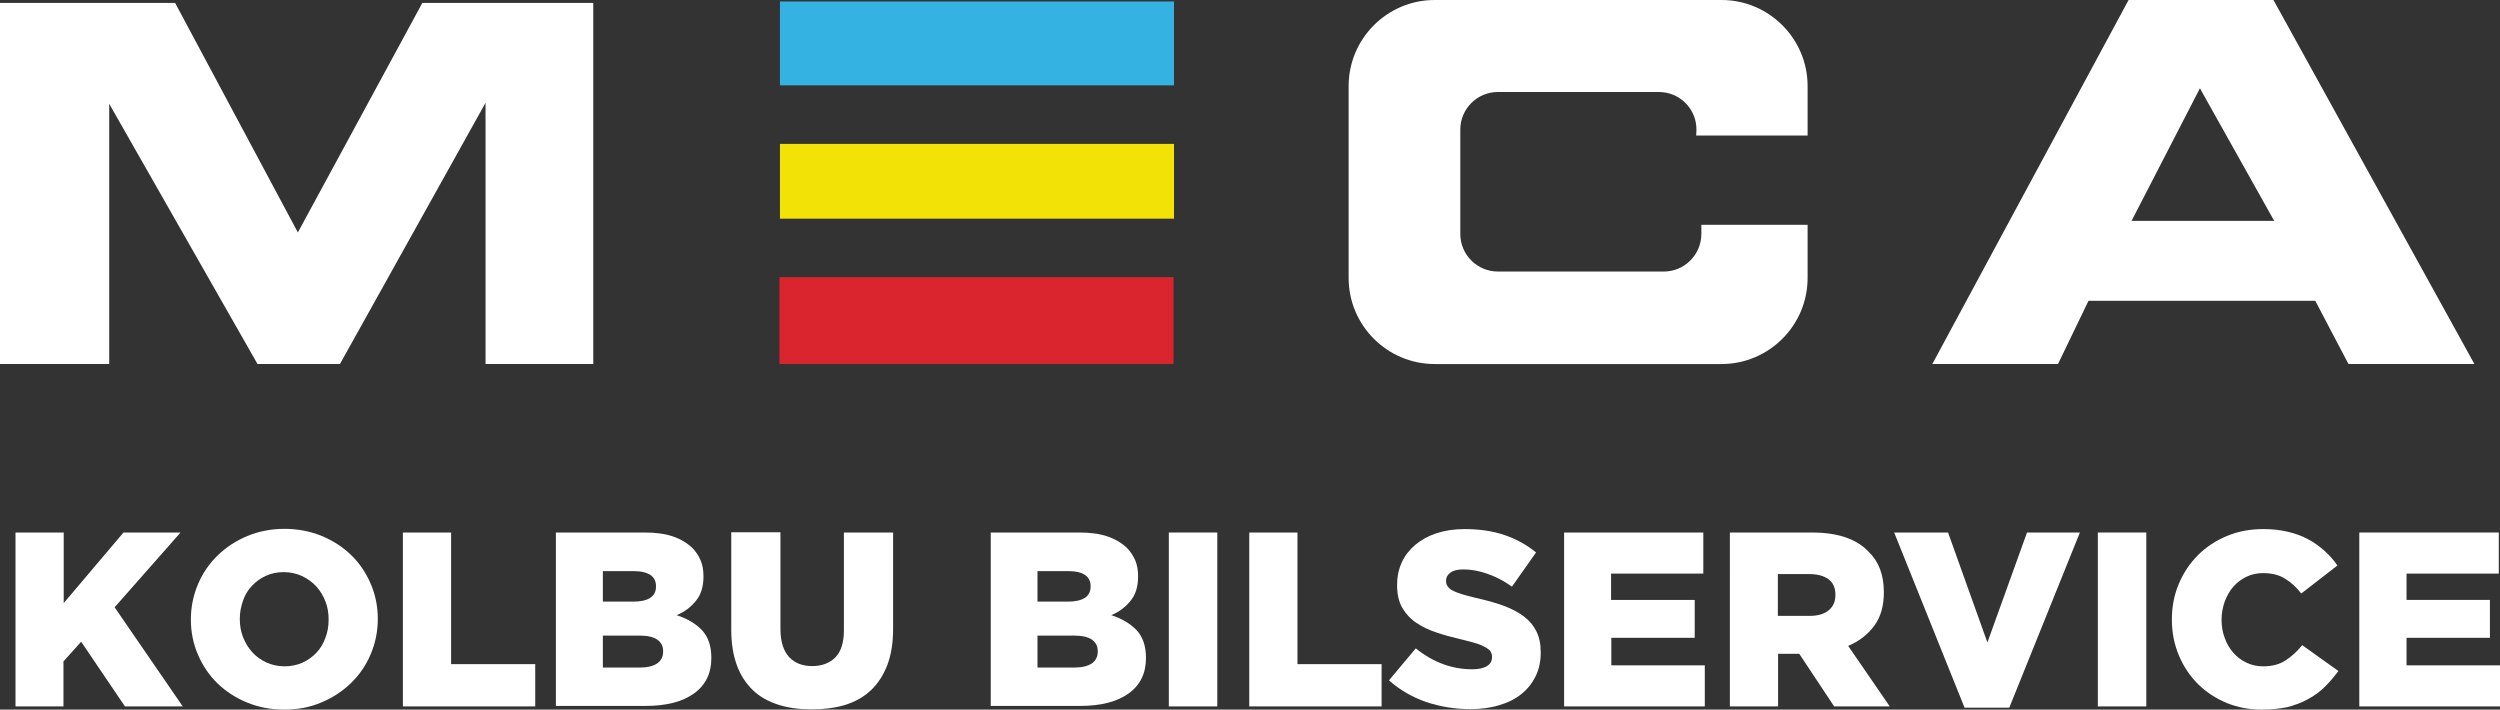
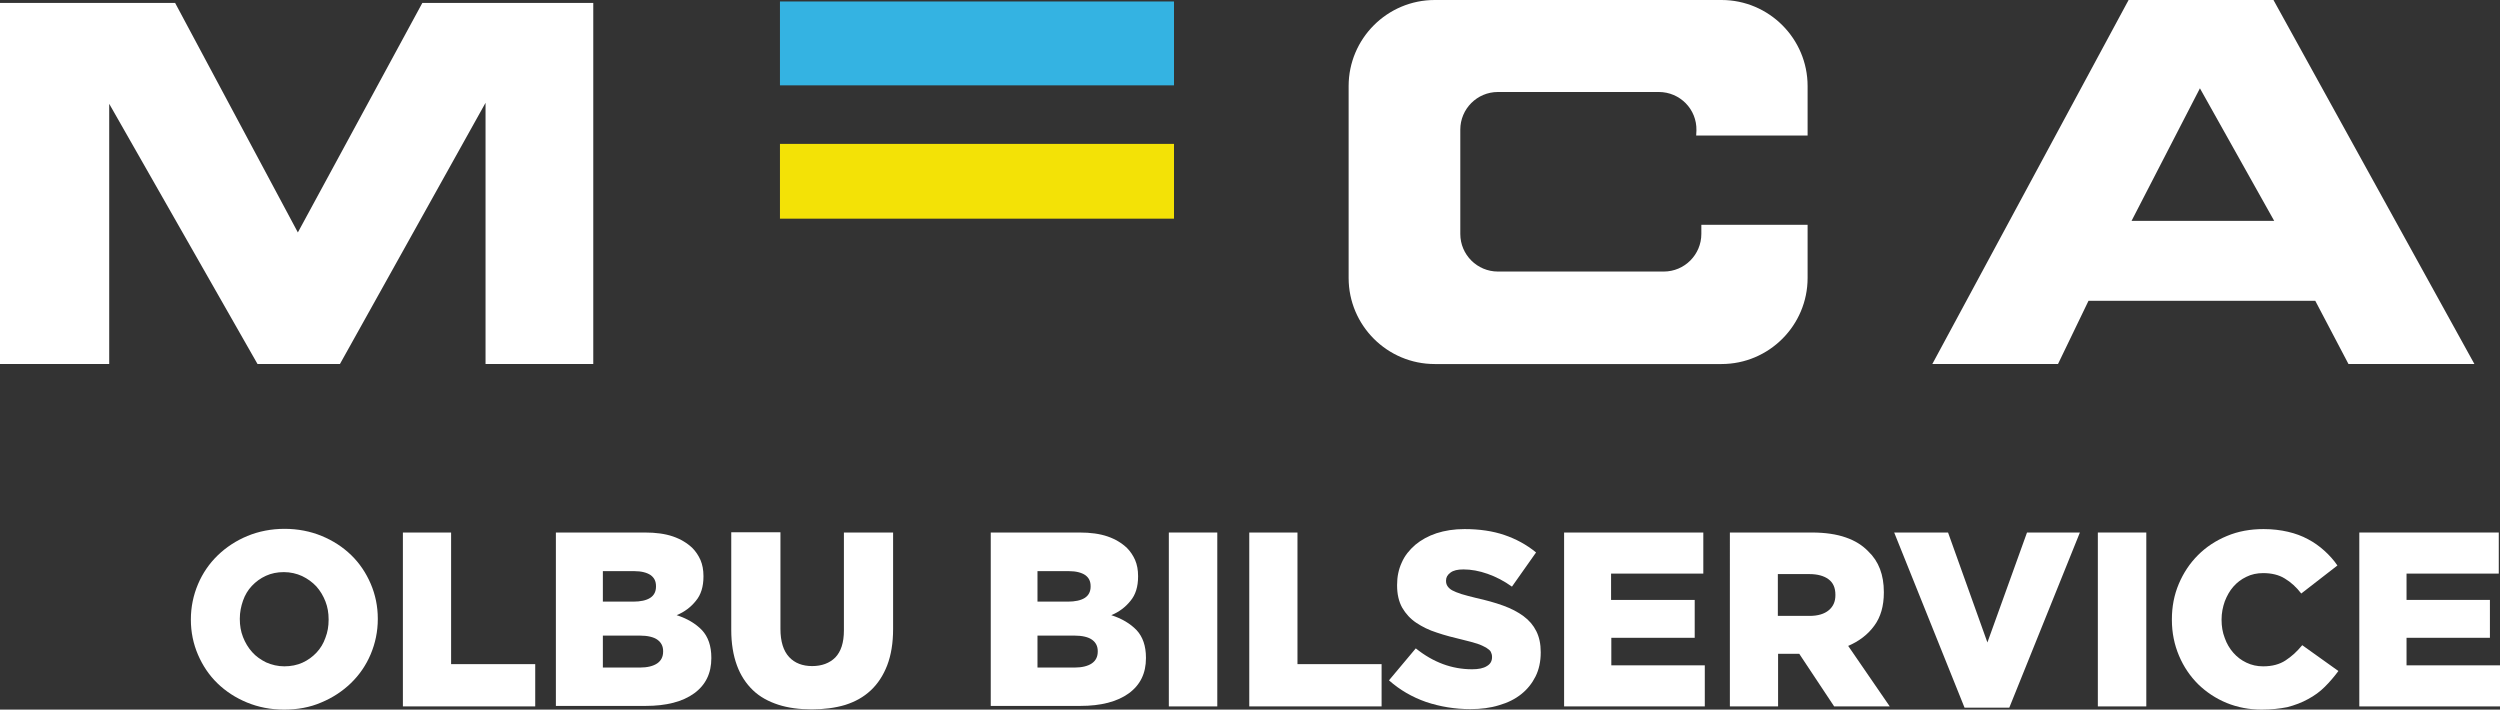
<svg xmlns="http://www.w3.org/2000/svg" version="1.1" x="0px" y="0px" viewBox="0 0 1016.4 288.5" style="enable-background:new 0 0 1016.4 288.5;" xml:space="preserve">
  <rect x="0" y="0" width="1016.4" height="288.5" fill="#333333" stroke="none" />
  <style type="text/css">
	.st0{display:none;}
	.st1{display:inline;fill:#8E3C3C;}
	.st2{fill:#FFFFFF;}
	.st3{fill:#34B3E2;}
	.st4{fill:#F3E206;}
	.st5{fill:#DA252F;}
	.st6{enable-background:new    ;}
</style>
  <g id="Layer_2" class="st0">
    <rect x="-93.6" y="-39.7" class="st1" width="1180" height="417" />
  </g>
  <g id="Layer_1">
    <g>
      <g>
        <polygon class="st2" points="0,148 0,1.2 71.2,1.2 121.1,94.5 171.7,1.2 241.2,1.2 241.2,148 197.4,148 197.4,41.8 138.2,148      104.7,148 44.4,42.2 44.4,148    " />
        <rect x="317.1" y="0.6" class="st3" width="160.2" height="34.1" />
        <rect x="317.1" y="58.5" class="st4" width="160.2" height="30.4" />
-         <rect x="316.9" y="112.7" class="st5" width="160.2" height="35.3" />
        <path class="st2" d="M689.6,55.1h45.3V35c0-19.3-15.7-35-35-35H583.3c-19.3,0-35,15.7-35,35v78c0,19.3,15.7,35,35,35h116.6     c19.3,0,35-15.7,35-35V91.4h-43.2v3.7c0,8.4-6.8,15.3-15.3,15.3H609c-8.4,0-15.3-6.8-15.3-15.3V52.7c0-8.4,6.8-15.3,15.3-15.3     h65.4c8.6,0,15.5,7,15.3,15.6L689.6,55.1z" />
        <path class="st2" d="M924.3,0h-58.9l-79.8,148h51.1l12.4-25.7h92.2l13.5,25.7h51.2L924.3,0z M866.6,89.8l27.8-53.9l30.2,53.9     H866.6z" />
      </g>
      <g class="st6">
-         <path class="st2" d="M6.3,216.5h19.6v28.7l24.3-28.7h23.2l-26.8,30.4l27.7,40.3H50.8L33,260.9l-7.2,8v18.3H6.3V216.5z" />
        <path class="st2" d="M115.5,288.5c-5.5,0-10.5-1-15.1-2.9s-8.6-4.5-12-7.8c-3.4-3.3-6-7.2-7.9-11.6s-2.9-9.2-2.9-14.2v-0.2     c0-5,1-9.8,2.9-14.3c1.9-4.5,4.6-8.4,8-11.7c3.4-3.3,7.5-6,12.1-7.9s9.7-2.9,15.1-2.9s10.5,1,15.1,2.9c4.6,1.9,8.6,4.5,12,7.8     c3.4,3.3,6,7.2,7.9,11.6s2.9,9.2,2.9,14.2v0.2c0,5-1,9.8-2.9,14.3c-1.9,4.5-4.6,8.4-8,11.7c-3.4,3.3-7.5,6-12.1,7.9     C126,287.6,120.9,288.5,115.5,288.5z M115.6,270.9c2.7,0,5.2-0.5,7.4-1.5c2.2-1,4.1-2.4,5.7-4.1c1.6-1.7,2.8-3.7,3.6-6     c0.9-2.3,1.3-4.7,1.3-7.3v-0.2c0-2.6-0.4-5-1.3-7.3c-0.9-2.3-2.1-4.3-3.7-6.1c-1.6-1.7-3.5-3.1-5.8-4.2c-2.2-1-4.7-1.6-7.4-1.6     c-2.7,0-5.1,0.5-7.3,1.5c-2.2,1-4.1,2.4-5.7,4.1s-2.8,3.7-3.6,6c-0.8,2.3-1.3,4.7-1.3,7.3v0.2c0,2.6,0.4,5,1.3,7.3     c0.9,2.3,2.1,4.3,3.7,6.1c1.6,1.8,3.5,3.1,5.7,4.2C110.5,270.3,112.9,270.9,115.6,270.9z" />
        <path class="st2" d="M163.8,216.5h19.6V270h34.2v17.2h-53.8V216.5z" />
        <path class="st2" d="M226,216.5h36.2c4.4,0,8.2,0.5,11.4,1.6c3.2,1.1,5.8,2.7,7.9,4.7c1.4,1.4,2.5,3.1,3.3,4.9     c0.8,1.9,1.2,4,1.2,6.5v0.2c0,4.1-1,7.4-3.1,9.9c-2,2.5-4.6,4.5-7.8,5.8c4.3,1.4,7.7,3.4,10.3,6.1c2.5,2.7,3.8,6.4,3.8,11.2v0.2     c0,6.1-2.3,10.9-7,14.3c-4.7,3.4-11.3,5.1-19.7,5.1H226V216.5z M257.4,244.6c3,0,5.3-0.5,6.9-1.5c1.6-1,2.4-2.6,2.4-4.6v-0.2     c0-2-0.7-3.4-2.2-4.5c-1.5-1-3.7-1.6-6.7-1.6h-12.7v12.4H257.4z M260.2,271.4c3,0,5.4-0.6,7-1.7s2.4-2.7,2.4-4.8v-0.2     c0-2-0.8-3.5-2.3-4.6c-1.5-1.1-4-1.7-7.3-1.7h-14.9v13H260.2z" />
        <path class="st2" d="M330,288.4c-5,0-9.6-0.6-13.6-1.9s-7.5-3.2-10.3-5.9c-2.8-2.7-5-6-6.5-10.1c-1.5-4.1-2.3-8.9-2.3-14.4v-39.7     h20v39.3c0,5.1,1.2,8.9,3.5,11.4c2.3,2.5,5.5,3.7,9.4,3.7c3.9,0,7.1-1.2,9.4-3.5c2.3-2.4,3.5-6,3.5-11v-39.8h20v39.2     c0,5.7-0.8,10.6-2.4,14.8c-1.6,4.1-3.8,7.5-6.7,10.2c-2.9,2.7-6.3,4.6-10.4,5.9C339.6,287.8,335,288.4,330,288.4z" />
        <path class="st2" d="M402.7,216.5h36.2c4.4,0,8.2,0.5,11.4,1.6c3.2,1.1,5.8,2.7,7.9,4.7c1.4,1.4,2.5,3.1,3.3,4.9     c0.8,1.9,1.2,4,1.2,6.5v0.2c0,4.1-1,7.4-3.1,9.9c-2,2.5-4.6,4.5-7.8,5.8c4.3,1.4,7.7,3.4,10.3,6.1c2.5,2.7,3.8,6.4,3.8,11.2v0.2     c0,6.1-2.3,10.9-7,14.3c-4.7,3.4-11.3,5.1-19.7,5.1h-36.4V216.5z M434.1,244.6c3,0,5.3-0.5,6.9-1.5c1.6-1,2.4-2.6,2.4-4.6v-0.2     c0-2-0.7-3.4-2.2-4.5c-1.5-1-3.7-1.6-6.7-1.6h-12.7v12.4H434.1z M436.9,271.4c3,0,5.4-0.6,7-1.7s2.4-2.7,2.4-4.8v-0.2     c0-2-0.8-3.5-2.3-4.6c-1.5-1.1-4-1.7-7.3-1.7h-14.9v13H436.9z" />
        <path class="st2" d="M475.2,216.5h19.7v70.7h-19.7V216.5z" />
        <path class="st2" d="M507.9,216.5h19.6V270h34.2v17.2h-53.8V216.5z" />
        <path class="st2" d="M597.8,288.3c-6.3,0-12.3-1-18-2.9c-5.7-2-10.7-4.9-15.1-8.8l10.9-13c7.1,5.7,14.7,8.5,22.9,8.5     c2.6,0,4.6-0.4,6-1.3c1.4-0.8,2.1-2,2.1-3.6v-0.2c0-0.7-0.2-1.4-0.5-2c-0.3-0.6-1-1.1-1.9-1.7c-0.9-0.5-2.1-1.1-3.6-1.6     c-1.5-0.5-3.5-1-5.9-1.6c-3.8-0.9-7.3-1.8-10.5-2.9c-3.2-1-6-2.4-8.4-4c-2.4-1.6-4.3-3.7-5.7-6.1c-1.4-2.5-2.1-5.5-2.1-9.1v-0.2     c0-3.3,0.6-6.3,1.9-9.1c1.2-2.8,3.1-5.1,5.5-7.2c2.4-2,5.3-3.6,8.6-4.7c3.4-1.1,7.2-1.7,11.4-1.7c6.1,0,11.5,0.8,16.2,2.4     c4.7,1.6,9,3.9,12.9,7.1l-9.8,13.9c-3.2-2.3-6.5-4-9.9-5.2c-3.4-1.2-6.7-1.8-9.8-1.8c-2.4,0-4.1,0.4-5.3,1.3     c-1.2,0.9-1.8,1.9-1.8,3.2v0.2c0,0.8,0.2,1.5,0.6,2.1c0.4,0.6,1,1.2,1.9,1.7s2.2,1,3.7,1.5c1.6,0.5,3.6,1,6,1.6     c4,0.9,7.7,1.9,11,3.1c3.3,1.2,6,2.6,8.3,4.3c2.3,1.7,4,3.7,5.2,6.1c1.2,2.4,1.8,5.2,1.8,8.5v0.2c0,3.6-0.7,6.9-2.1,9.7     c-1.4,2.8-3.3,5.2-5.8,7.2c-2.5,2-5.5,3.5-9,4.5C606,287.8,602.1,288.3,597.8,288.3z" />
        <path class="st2" d="M635.8,216.5h56.7v16.7h-37.5v10.7H689v15.4h-33.9v11.2h38v16.7h-57.2V216.5z" />
        <path class="st2" d="M703.2,216.5h33.4c5.5,0,10.1,0.7,13.8,2c3.8,1.3,6.8,3.2,9.2,5.7c4.2,4,6.3,9.5,6.3,16.5v0.2     c0,5.5-1.3,10-3.9,13.5c-2.6,3.6-6.2,6.3-10.6,8.2l16.9,24.6h-22.6l-14.2-21.4h-0.2h-8.4v21.4h-19.6V216.5z M735.7,250.4     c3.4,0,6-0.8,7.8-2.3c1.8-1.5,2.7-3.5,2.7-6.1v-0.2c0-2.8-0.9-4.9-2.8-6.3c-1.9-1.4-4.5-2.1-7.8-2.1h-12.8v17H735.7z" />
        <path class="st2" d="M770.1,216.5H792l16,44.7l16.1-44.7h21.5l-28.7,71.2h-18.2L770.1,216.5z" />
        <path class="st2" d="M852.9,216.5h19.7v70.7h-19.7V216.5z" />
        <path class="st2" d="M919.5,288.5c-5,0-9.8-0.9-14.2-2.7c-4.4-1.8-8.3-4.4-11.6-7.6c-3.3-3.3-5.9-7.1-7.8-11.6     c-1.9-4.5-2.9-9.3-2.9-14.6v-0.2c0-5.1,0.9-9.9,2.8-14.4c1.9-4.5,4.5-8.4,7.8-11.7c3.3-3.3,7.2-5.9,11.8-7.8     c4.5-1.9,9.5-2.8,14.9-2.8c3.6,0,6.9,0.4,9.9,1.1c3,0.7,5.7,1.7,8.1,3c2.5,1.3,4.7,2.9,6.7,4.7c2,1.8,3.8,3.8,5.3,6l-14.7,11.4     c-2-2.6-4.2-4.6-6.7-6.1c-2.4-1.5-5.4-2.2-8.8-2.2c-2.5,0-4.8,0.5-6.8,1.5c-2.1,1-3.8,2.3-5.3,4c-1.5,1.7-2.6,3.7-3.5,6     c-0.8,2.3-1.3,4.7-1.3,7.3v0.2c0,2.6,0.4,5.1,1.3,7.4c0.8,2.3,2,4.3,3.5,6c1.5,1.7,3.2,3,5.3,4c2.1,1,4.3,1.5,6.8,1.5     c1.8,0,3.5-0.2,5-0.6c1.5-0.4,2.9-1,4.1-1.8c1.2-0.8,2.4-1.7,3.5-2.7c1.1-1,2.2-2.2,3.3-3.5l14.7,10.5c-1.7,2.3-3.5,4.4-5.5,6.4     c-2,2-4.2,3.6-6.8,5c-2.5,1.4-5.4,2.5-8.5,3.3C926.9,288.1,923.4,288.5,919.5,288.5z" />
        <path class="st2" d="M959.2,216.5h56.7v16.7h-37.5v10.7h33.9v15.4h-33.9v11.2h38v16.7h-57.2V216.5z" />
      </g>
    </g>
  </g>
</svg>